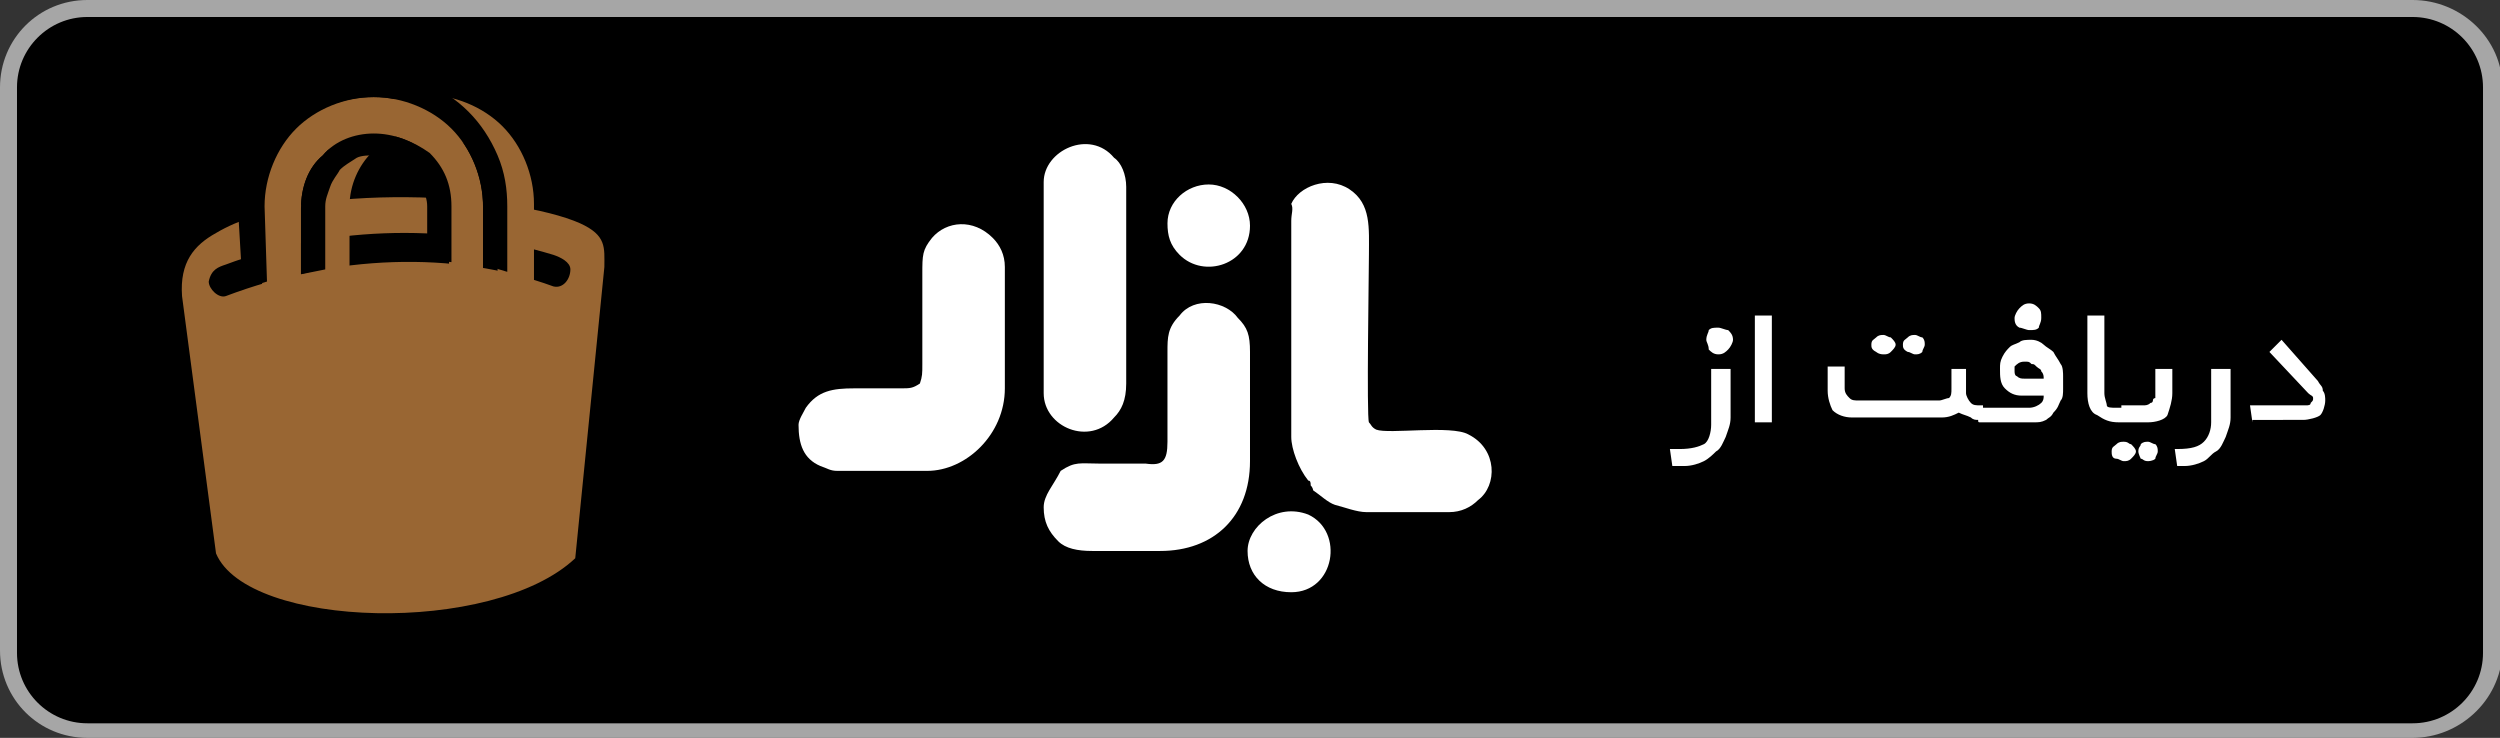
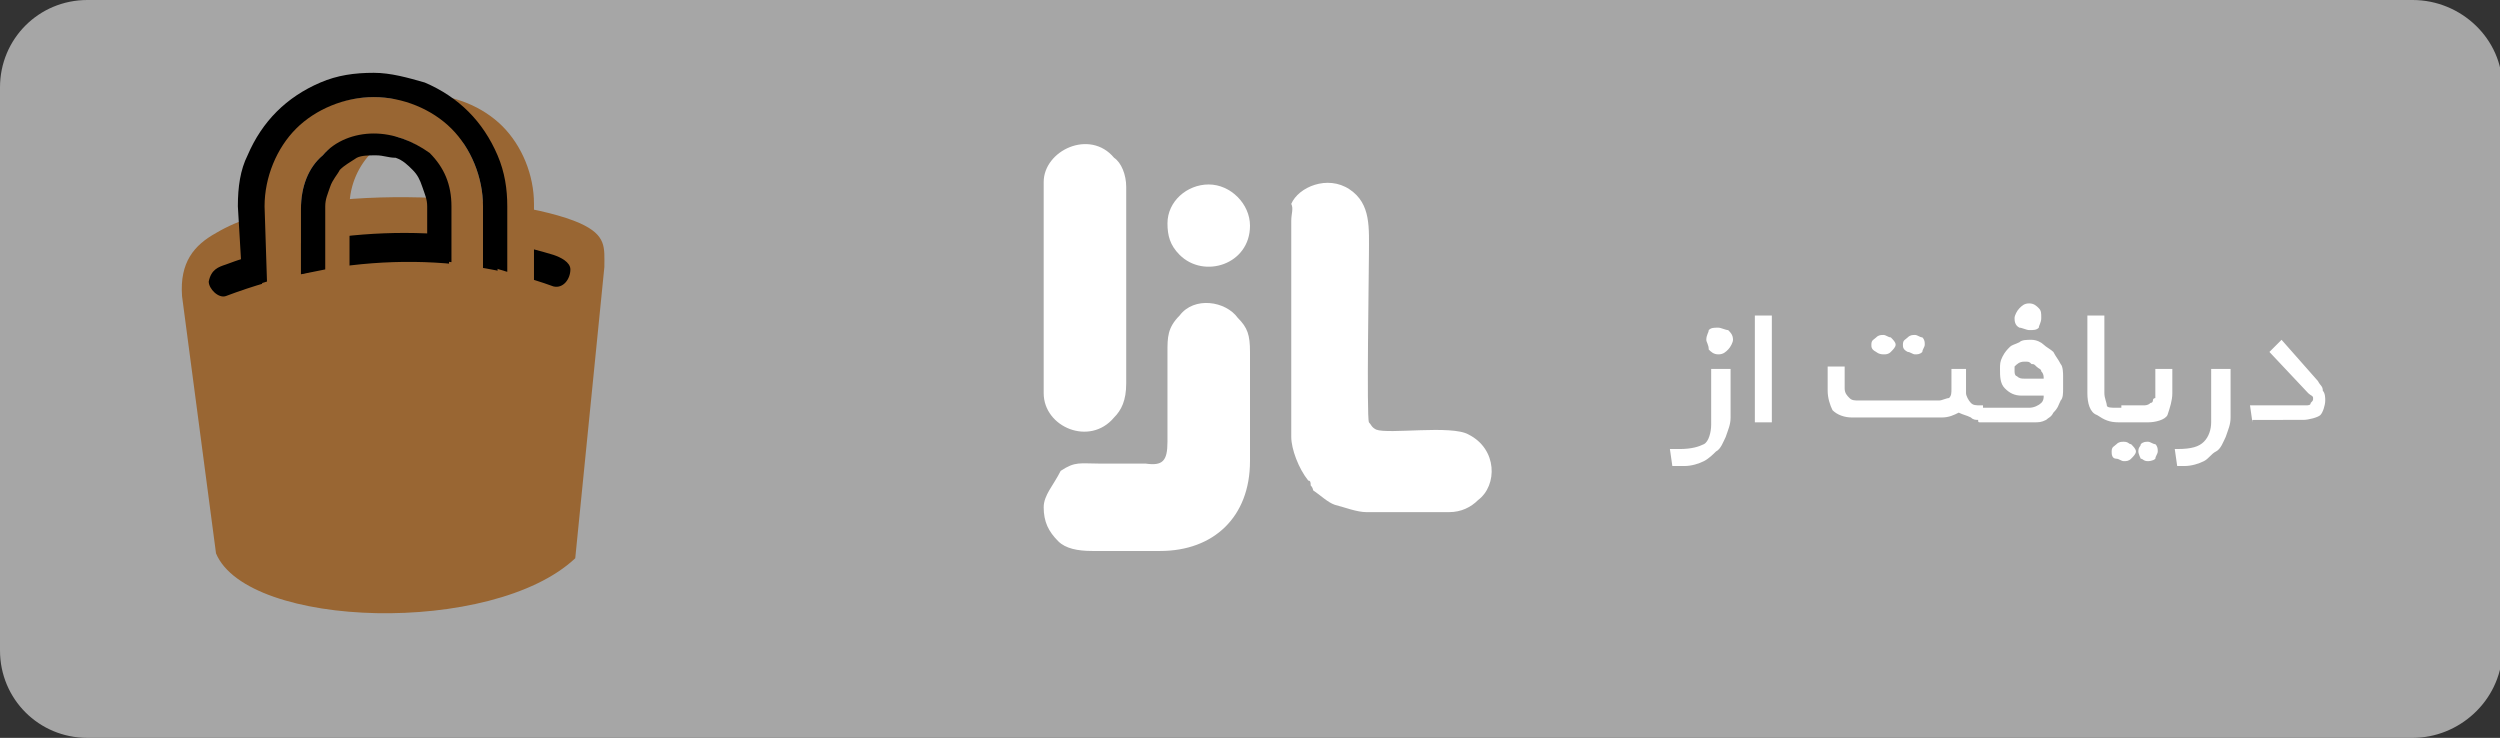
<svg xmlns="http://www.w3.org/2000/svg" version="1.1" id="Layer_1" x="0px" y="0px" viewBox="0 0 103 30.4" style="enable-background:new 0 0 103 30.4;" xml:space="preserve">
  <rect x="0" y="0" width="103" height="30.4" fill="#333333" stroke="none" />
  <style type="text/css">
	.st0{fill-rule:evenodd;clip-rule:evenodd;fill:#A6A6A6;}
	.st1{fill-rule:evenodd;clip-rule:evenodd;}
	.st2{fill-rule:evenodd;clip-rule:evenodd;fill:#FFFFFF;}
	.st3{fill-rule:evenodd;clip-rule:evenodd;fill:#996633;}
	.st4{fill:#996633;}
</style>
  <g>
    <path class="st0" d="M99.4,30.4H3.6c-2,0-3.6-1.6-3.6-3.6V3.6C0,1.6,1.6,0,3.6,0h95.8c2,0,3.7,1.6,3.7,3.6v23.3   C103,28.9,101.3,30.4,99.4,30.4L99.4,30.4z" />
-     <path class="st1" d="M102.3,26.9c0,1.6-1.3,2.9-2.9,2.9H3.6c-1.6,0-2.9-1.3-2.9-2.9V3.6C0.7,2,2,0.7,3.6,0.7h95.8   c1.6,0,2.9,1.3,2.9,2.9V26.9L102.3,26.9z" />
    <path class="st2" d="M53.2,9.1V18c0,0.5,0.3,1.3,0.7,1.8C54,19.8,54,19.9,54,20c0.1,0.1,0.1,0.2,0.1,0.2c0.3,0.2,0.6,0.5,0.9,0.6   c0.4,0.1,0.9,0.3,1.3,0.3h3.4c0.5,0,0.9-0.2,1.2-0.5c0.8-0.6,0.8-2.1-0.4-2.7c-0.7-0.4-3.3,0-3.8-0.2c-0.2-0.1-0.2-0.2-0.3-0.3   c-0.1-0.2,0-6.3,0-6.9c0-1.1,0.1-2.1-0.8-2.7c-0.9-0.6-2.1-0.1-2.4,0.6C53.3,8.6,53.2,8.8,53.2,9.1L53.2,9.1z" />
    <path class="st2" d="M43,20.9c0,0.6,0.2,1,0.6,1.4c0.3,0.3,0.8,0.4,1.4,0.4h2.8c2.2,0,3.7-1.4,3.7-3.7v-4.5c0-0.7-0.1-1-0.5-1.4   c-0.5-0.7-1.8-0.9-2.4-0.1c-0.5,0.5-0.5,0.9-0.5,1.5c0,1.2,0,2.5,0,3.7c0,0.8-0.2,1-0.9,0.9c-0.6,0-1.3,0-1.9,0   c-0.8,0-1-0.1-1.6,0.3C43.4,20,43,20.4,43,20.9L43,20.9z" />
-     <path class="st2" d="M32.9,17.5c0,0.8,0.2,1.4,0.9,1.7c0.3,0.1,0.4,0.2,0.7,0.2h3.7c1.6,0,3.2-1.5,3.2-3.4v-5   c0-0.5-0.2-0.9-0.5-1.2C40.1,9,39,9.1,38.4,9.8C38,10.3,38,10.5,38,11.3c0,1.2,0,2.5,0,3.7c0,0.4,0,0.5-0.1,0.8   C37.6,16,37.5,16,37.1,16c-0.6,0-1.3,0-1.9,0c-0.9,0-1.5,0.1-2,0.8C33.1,17,32.9,17.3,32.9,17.5L32.9,17.5z" />
    <path class="st2" d="M43,7.5v8.7c0,1.4,1.9,2.2,2.9,1c0.3-0.3,0.5-0.7,0.5-1.4V7.7c0-0.5-0.2-1-0.5-1.2C44.9,5.3,43,6.2,43,7.5   L43,7.5z" />
-     <path class="st2" d="M51.4,22.7c0,1,0.7,1.7,1.8,1.7c1.8,0,2.2-2.5,0.7-3.2C52.6,20.7,51.4,21.7,51.4,22.7L51.4,22.7z" />
    <path class="st2" d="M48.1,9.2c0,0.5,0.1,0.9,0.5,1.3c1,1,2.9,0.4,2.9-1.2c0-0.9-0.8-1.7-1.7-1.7C48.9,7.6,48.1,8.3,48.1,9.2   L48.1,9.2z" />
    <path class="st2" d="M69.2,18.5c0.5,0,0.8-0.1,1-0.2c0.2-0.1,0.3-0.5,0.3-0.8v-2.3h0.8v2c0,0.3-0.1,0.5-0.2,0.8   c-0.1,0.2-0.2,0.5-0.4,0.6c-0.1,0.1-0.3,0.3-0.5,0.4c-0.2,0.1-0.5,0.2-0.8,0.2h-0.5l-0.1-0.7H69.2z M92.8,17.4l-0.1-0.7H95   c0.1,0,0.2,0,0.2-0.1c0.1-0.1,0.1-0.1,0.1-0.2c0-0.1-0.1-0.1-0.2-0.2l-1.6-1.7l0.5-0.5l1.5,1.7c0.1,0.2,0.2,0.2,0.2,0.4   c0.1,0.1,0.1,0.3,0.1,0.4c0,0.2-0.1,0.5-0.2,0.6c-0.1,0.1-0.5,0.2-0.7,0.2H92.8z M90.8,18.2c0.2-0.2,0.3-0.5,0.3-0.8v-2.2h0.8v2   c0,0.3-0.1,0.5-0.2,0.8c-0.1,0.2-0.2,0.5-0.4,0.6c-0.2,0.1-0.3,0.3-0.5,0.4c-0.2,0.1-0.5,0.2-0.8,0.2h-0.3l-0.1-0.7h0.1   C90.3,18.5,90.6,18.4,90.8,18.2L90.8,18.2z M87,18.6c0-0.2,0.1-0.2,0.2-0.3c0.1-0.1,0.2-0.1,0.3-0.1c0.2,0,0.2,0.1,0.3,0.1   c0.1,0.1,0.2,0.2,0.2,0.3c0,0.1-0.1,0.2-0.2,0.3c-0.1,0.1-0.2,0.1-0.3,0.1c-0.1,0-0.2-0.1-0.3-0.1C87,18.9,87,18.7,87,18.6L87,18.6   z M87.4,16.7h0.9c0.1,0,0.2,0,0.3-0.1c0.1,0,0.1-0.1,0.1-0.1c0-0.1,0.1-0.1,0.1-0.1c0-0.1,0-0.2,0-0.2v-1h0.7v1   c0,0.3-0.1,0.6-0.2,0.9c-0.1,0.2-0.5,0.3-0.8,0.3h-1.1l0,0h0l0,0l0,0l0,0l0,0l0,0l0,0l0,0l0,0l0,0h0l0,0l0,0l0,0l0,0l0,0l0,0l0,0   l0,0l0,0l0,0l0,0l0,0h0l0,0l0,0l0,0l0,0l0,0l0,0l0,0l0,0l0,0l0,0l0,0l0,0l0,0l0,0l0,0h0l0,0l0,0l0,0l0,0l0,0l0,0l0,0l0,0l0,0l0,0   l0,0l0,0h0l0,0l0,0l0,0l0,0l0,0l0,0l0,0l0,0h0l0,0l0,0l0,0l0,0h-0.1c-0.4,0-0.6-0.1-0.9-0.3C86.1,17,86,16.6,86,16.2V13h0.7v3.2   c0,0.2,0.1,0.4,0.1,0.5s0.2,0.1,0.4,0.1H87.4L87.4,16.7L87.4,16.7L87.4,16.7L87.4,16.7L87.4,16.7L87.4,16.7L87.4,16.7z M88.1,18.6   c0-0.2,0.1-0.2,0.1-0.3c0.1-0.1,0.2-0.1,0.3-0.1c0.1,0,0.2,0.1,0.3,0.1c0.1,0.1,0.1,0.2,0.1,0.3c0,0.1-0.1,0.2-0.1,0.3   c-0.1,0.1-0.3,0.1-0.3,0.1c-0.2,0-0.2-0.1-0.3-0.1C88.2,18.9,88.1,18.7,88.1,18.6L88.1,18.6z M81.6,16.8c0.1,0,0.1,0,0.1,0h1.9   c0.2,0,0.4-0.1,0.5-0.2c0.1-0.1,0.1-0.2,0.1-0.3h-0.9c-0.3,0-0.5-0.1-0.7-0.3c-0.2-0.2-0.2-0.5-0.2-0.8c0-0.2,0-0.3,0.1-0.5   c0.1-0.2,0.2-0.3,0.3-0.4c0.1-0.1,0.2-0.1,0.4-0.2c0.1-0.1,0.3-0.1,0.5-0.1c0.2,0,0.4,0.1,0.5,0.2c0.1,0.1,0.3,0.2,0.4,0.3   c0.1,0.2,0.2,0.3,0.3,0.5c0.1,0.1,0.1,0.4,0.1,0.5V16c0,0.2,0,0.4-0.1,0.5c-0.1,0.2-0.1,0.3-0.3,0.5c-0.1,0.2-0.2,0.2-0.3,0.3   c-0.2,0.1-0.3,0.1-0.5,0.1h-2c-0.1,0-0.1,0-0.2,0s-0.1,0-0.1-0.1l0,0c-0.1,0-0.2,0-0.3-0.1c-0.2-0.1-0.3-0.1-0.5-0.2   c-0.2,0.1-0.4,0.2-0.7,0.2h-3.7c-0.3,0-0.6-0.1-0.8-0.3c-0.1-0.2-0.2-0.5-0.2-0.8v-1h0.7v0.9c0,0.2,0.1,0.3,0.2,0.4   c0.1,0.1,0.2,0.1,0.4,0.1h3.3c0.1,0,0.3-0.1,0.4-0.1c0.1-0.1,0.1-0.2,0.1-0.4v-0.8H81v1c0,0.1,0.1,0.3,0.2,0.4   c0.1,0.1,0.2,0.1,0.4,0.1h0.1V16.8z M83,13.1c0-0.1,0.1-0.3,0.2-0.4c0.1-0.1,0.2-0.2,0.4-0.2c0.2,0,0.3,0.1,0.4,0.2   c0.1,0.1,0.1,0.2,0.1,0.4s-0.1,0.3-0.1,0.4c-0.1,0.1-0.2,0.1-0.4,0.1c-0.1,0-0.3-0.1-0.4-0.1C83,13.4,83,13.2,83,13.1L83,13.1z    M84.2,15.6c0-0.1,0-0.2-0.1-0.3c0-0.1-0.1-0.1-0.2-0.2c-0.1-0.1-0.1-0.1-0.2-0.1c-0.1-0.1-0.1-0.1-0.3-0.1c-0.2,0-0.3,0.1-0.4,0.2   C83,15,83,15.2,83,15.3c0,0.2,0.1,0.2,0.1,0.2c0.1,0.1,0.2,0.1,0.3,0.1H84.2z M77.1,14.2c0-0.2,0.1-0.2,0.2-0.3   c0.1-0.1,0.2-0.1,0.3-0.1c0.1,0,0.2,0.1,0.3,0.1c0.1,0.1,0.2,0.2,0.2,0.3c0,0.1-0.1,0.2-0.2,0.3c-0.1,0.1-0.2,0.1-0.3,0.1   c-0.2,0-0.3-0.1-0.3-0.1C77.1,14.4,77.1,14.3,77.1,14.2L77.1,14.2z M78.4,14.2c0-0.2,0.1-0.2,0.2-0.3c0.1-0.1,0.2-0.1,0.3-0.1   c0.1,0,0.2,0.1,0.3,0.1c0.1,0.1,0.1,0.2,0.1,0.3c0,0.1-0.1,0.2-0.1,0.3c-0.1,0.1-0.2,0.1-0.3,0.1c-0.1,0-0.2-0.1-0.3-0.1   C78.4,14.4,78.4,14.3,78.4,14.2L78.4,14.2z M72.3,17.4V13h0.7v4.4H72.3z M70.3,14c0-0.2,0.1-0.3,0.1-0.4c0.1-0.1,0.2-0.1,0.4-0.1   c0.1,0,0.3,0.1,0.4,0.1c0.1,0.1,0.2,0.2,0.2,0.4c0,0.1-0.1,0.3-0.2,0.4c-0.1,0.1-0.2,0.2-0.4,0.2c-0.2,0-0.3-0.1-0.4-0.2   C70.4,14.2,70.3,14.1,70.3,14L70.3,14z" />
    <path class="st3" d="M8.9,22.8L7.5,12.2c-0.1-1.4,0.5-2.1,1.4-2.6c3.7-2.2,12.3-1.6,15-0.4c1.1,0.5,1,1,1,1.8l-1.2,12   C20.3,26.2,10.2,25.9,8.9,22.8L8.9,22.8z" />
    <path class="st1" d="M9.3,10.9c4-1.5,8.9-1.8,13.5-0.4c0.3,0.1,0.7,0.3,0.7,0.6l0,0c0,0.4-0.3,0.8-0.7,0.7c-4.1-1.5-9-1.3-13.5,0.4   c-0.3,0.1-0.7-0.3-0.7-0.6l0,0C8.7,11.1,9,11,9.3,10.9L9.3,10.9z" />
    <path class="st4" d="M15.4,4c1.2,0,2.4,0.5,3.2,1.3c0.8,0.8,1.3,2,1.3,3.2v5.9h-9.1V8.5c0-1.2,0.5-2.4,1.3-3.2S14.1,4,15.4,4   L15.4,4z M15.4,5.5c-0.8,0-1.6,0.3-2.1,0.9c-0.6,0.5-0.9,1.3-0.9,2.2v4.4h6.1V8.5c0-0.9-0.3-1.6-0.9-2.2C17,5.8,16.2,5.5,15.4,5.5   L15.4,5.5z" />
    <path class="st4" d="M17.5,3.9c1.2,0,2.4,0.5,3.2,1.3c0.8,0.8,1.3,2,1.3,3.2v5.9h-9.1V8.5c0-1.2,0.5-2.4,1.3-3.2   C15.1,4.5,16.2,3.9,17.5,3.9L17.5,3.9z M17.5,5.4c-0.9,0-1.6,0.3-2.2,0.9c-0.5,0.5-0.9,1.3-0.9,2.2v4.4h6.1V8.5   c0-0.9-0.3-1.6-0.9-2.2C19.1,5.8,18.3,5.4,17.5,5.4L17.5,5.4z" />
    <path class="st1" d="M15.4,3c0.7,0,1.4,0.2,2.1,0.4c0.7,0.3,1.3,0.7,1.8,1.2c0.5,0.5,0.9,1.1,1.2,1.8c0.3,0.7,0.4,1.4,0.4,2.1v2.7   l-1-0.3V8.5c0-1.2-0.5-2.4-1.3-3.2c-0.8-0.8-2-1.3-3.2-1.3S13,4.5,12.2,5.3s-1.3,2-1.3,3.2l0.1,3.1l-1,0.3L9.8,8.5   c0-0.8,0.1-1.5,0.4-2.1c0.3-0.7,0.7-1.3,1.2-1.8l0,0c0.5-0.5,1.1-0.9,1.8-1.2C13.9,3.1,14.6,3,15.4,3L15.4,3z M15.4,5.5   c-0.8,0-1.6,0.3-2.1,0.9c-0.6,0.5-0.9,1.3-0.9,2.2v2.7l1-0.2V8.5c0-0.3,0.1-0.5,0.2-0.8c0.1-0.3,0.3-0.5,0.4-0.7   c0.2-0.2,0.4-0.3,0.7-0.5c0.2-0.1,0.5-0.1,0.8-0.1s0.5,0.1,0.8,0.1c0.3,0.1,0.5,0.3,0.7,0.5l0,0c0.2,0.2,0.3,0.4,0.4,0.7   c0.1,0.3,0.2,0.5,0.2,0.8v2.2l1,0.1V8.5c0-0.9-0.3-1.6-0.9-2.2C17,5.8,16.2,5.5,15.4,5.5L15.4,5.5z" />
  </g>
</svg>